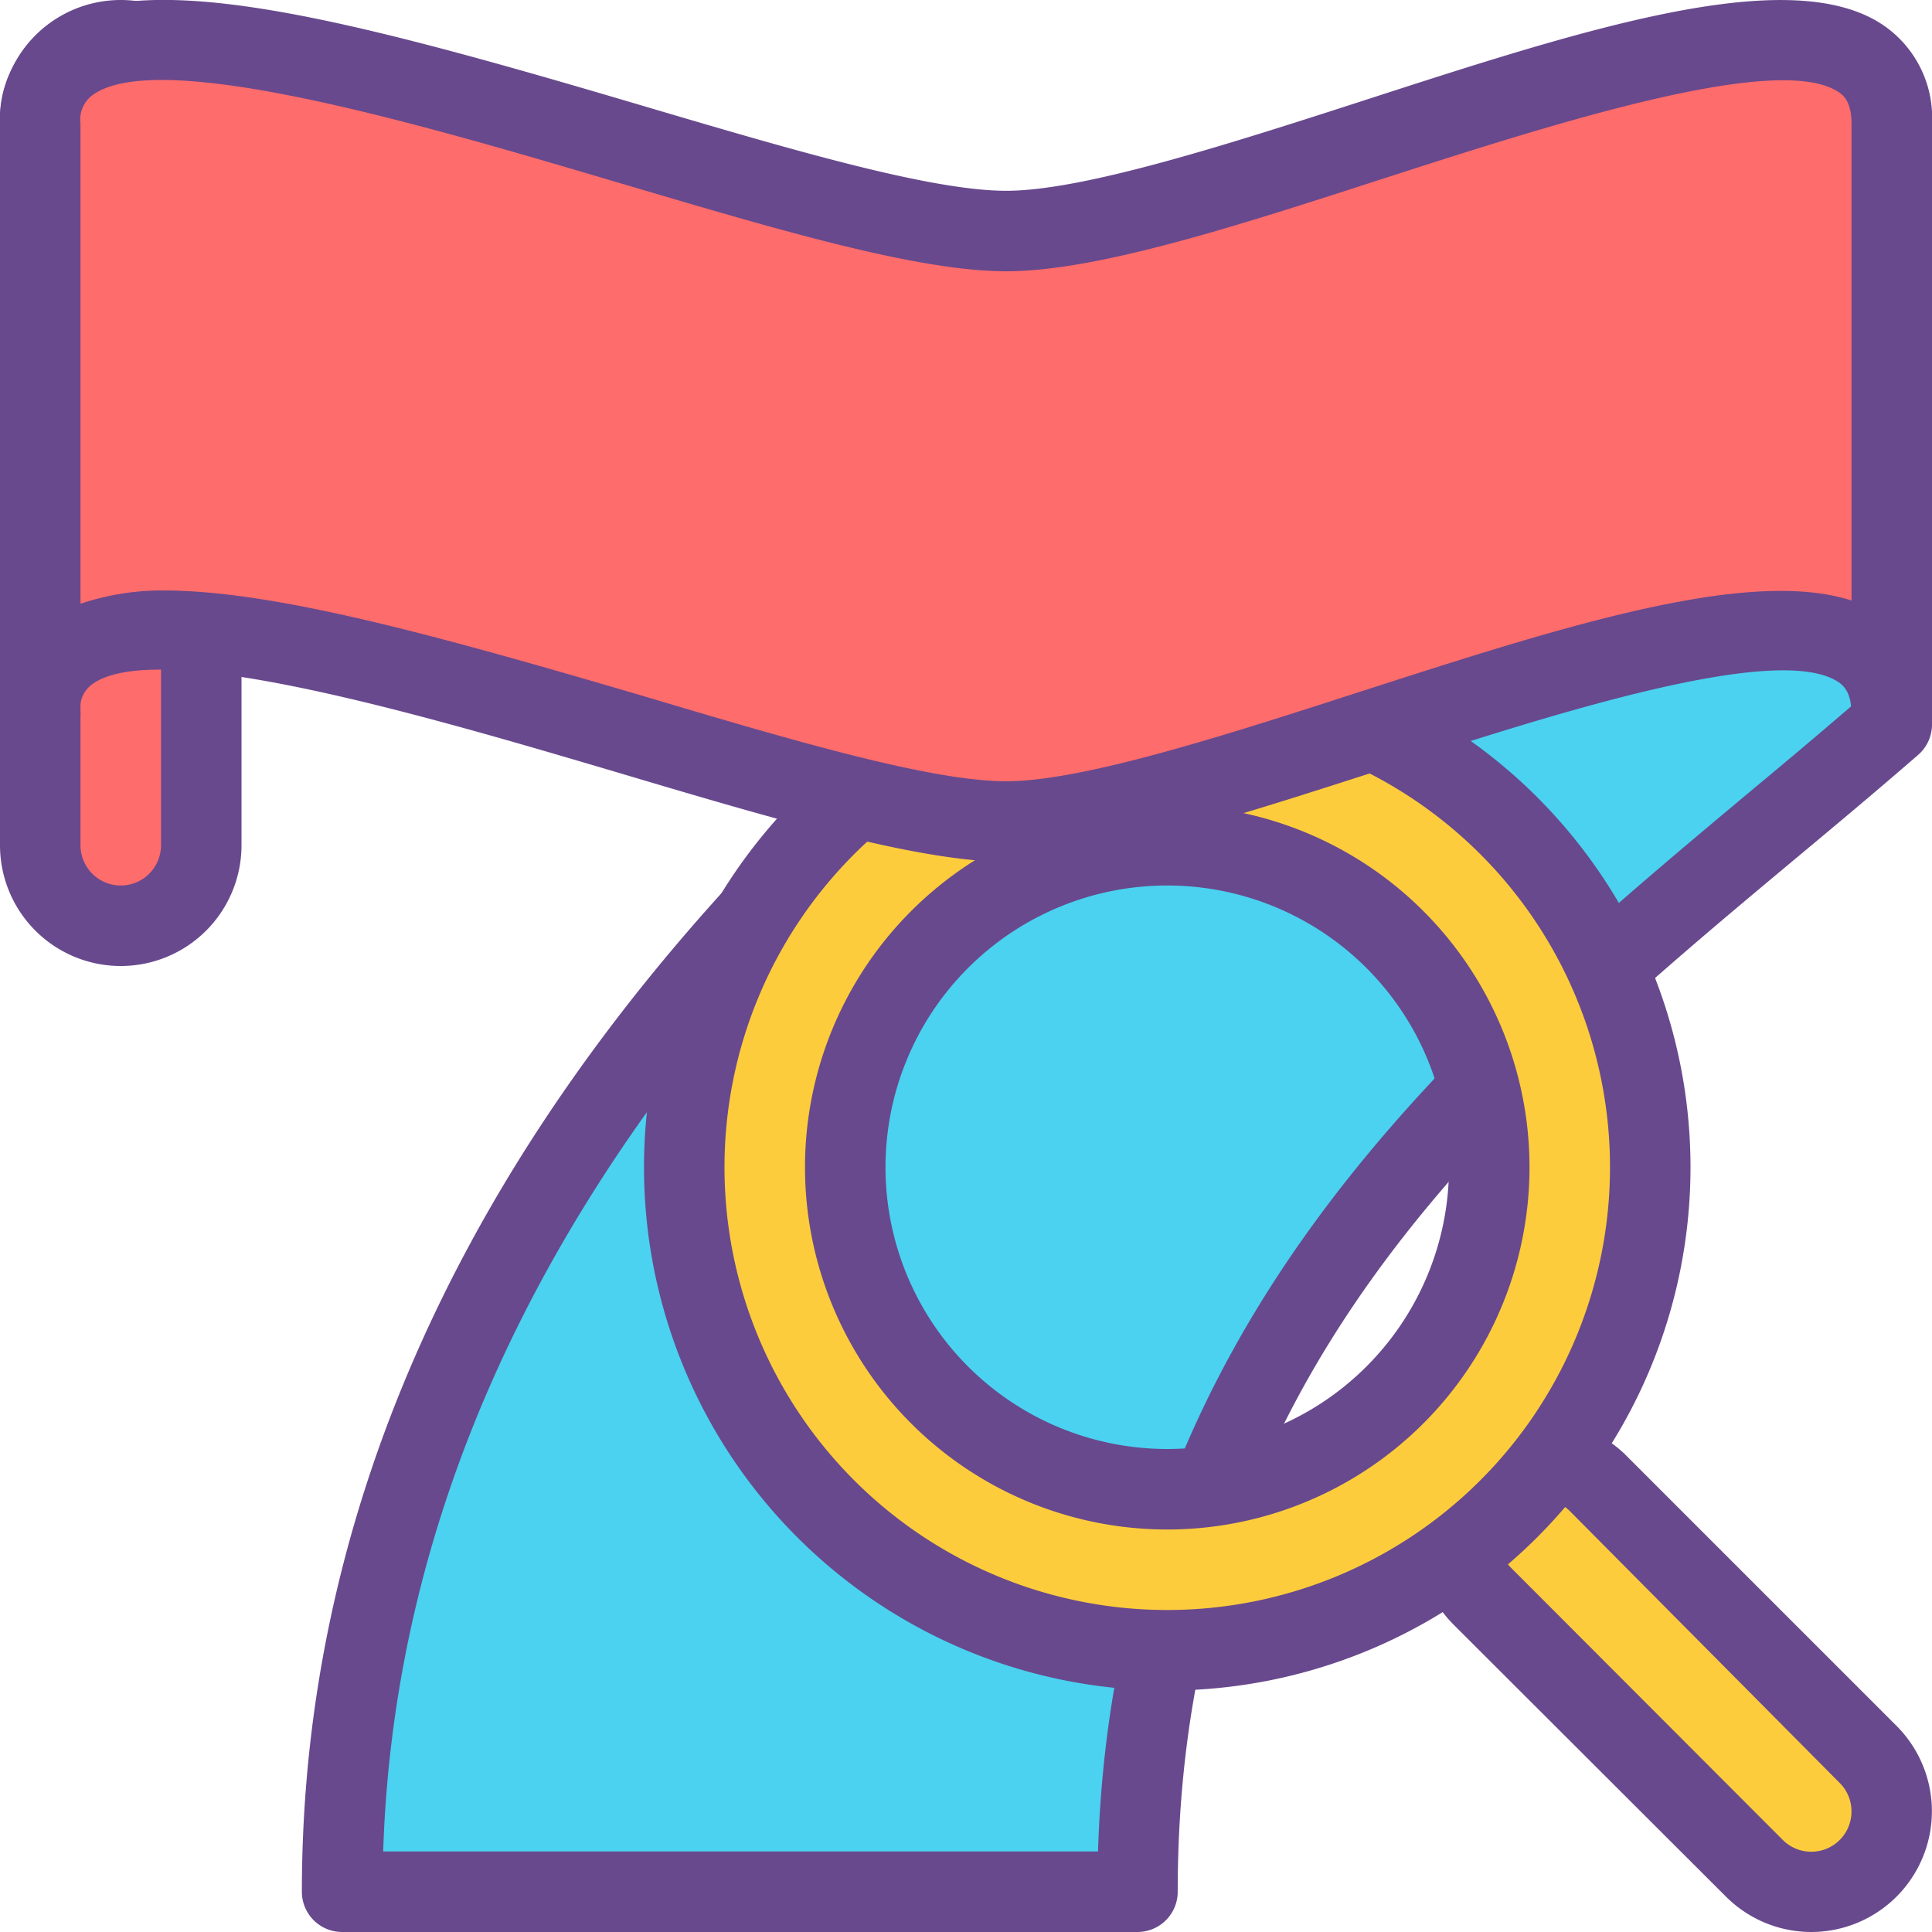
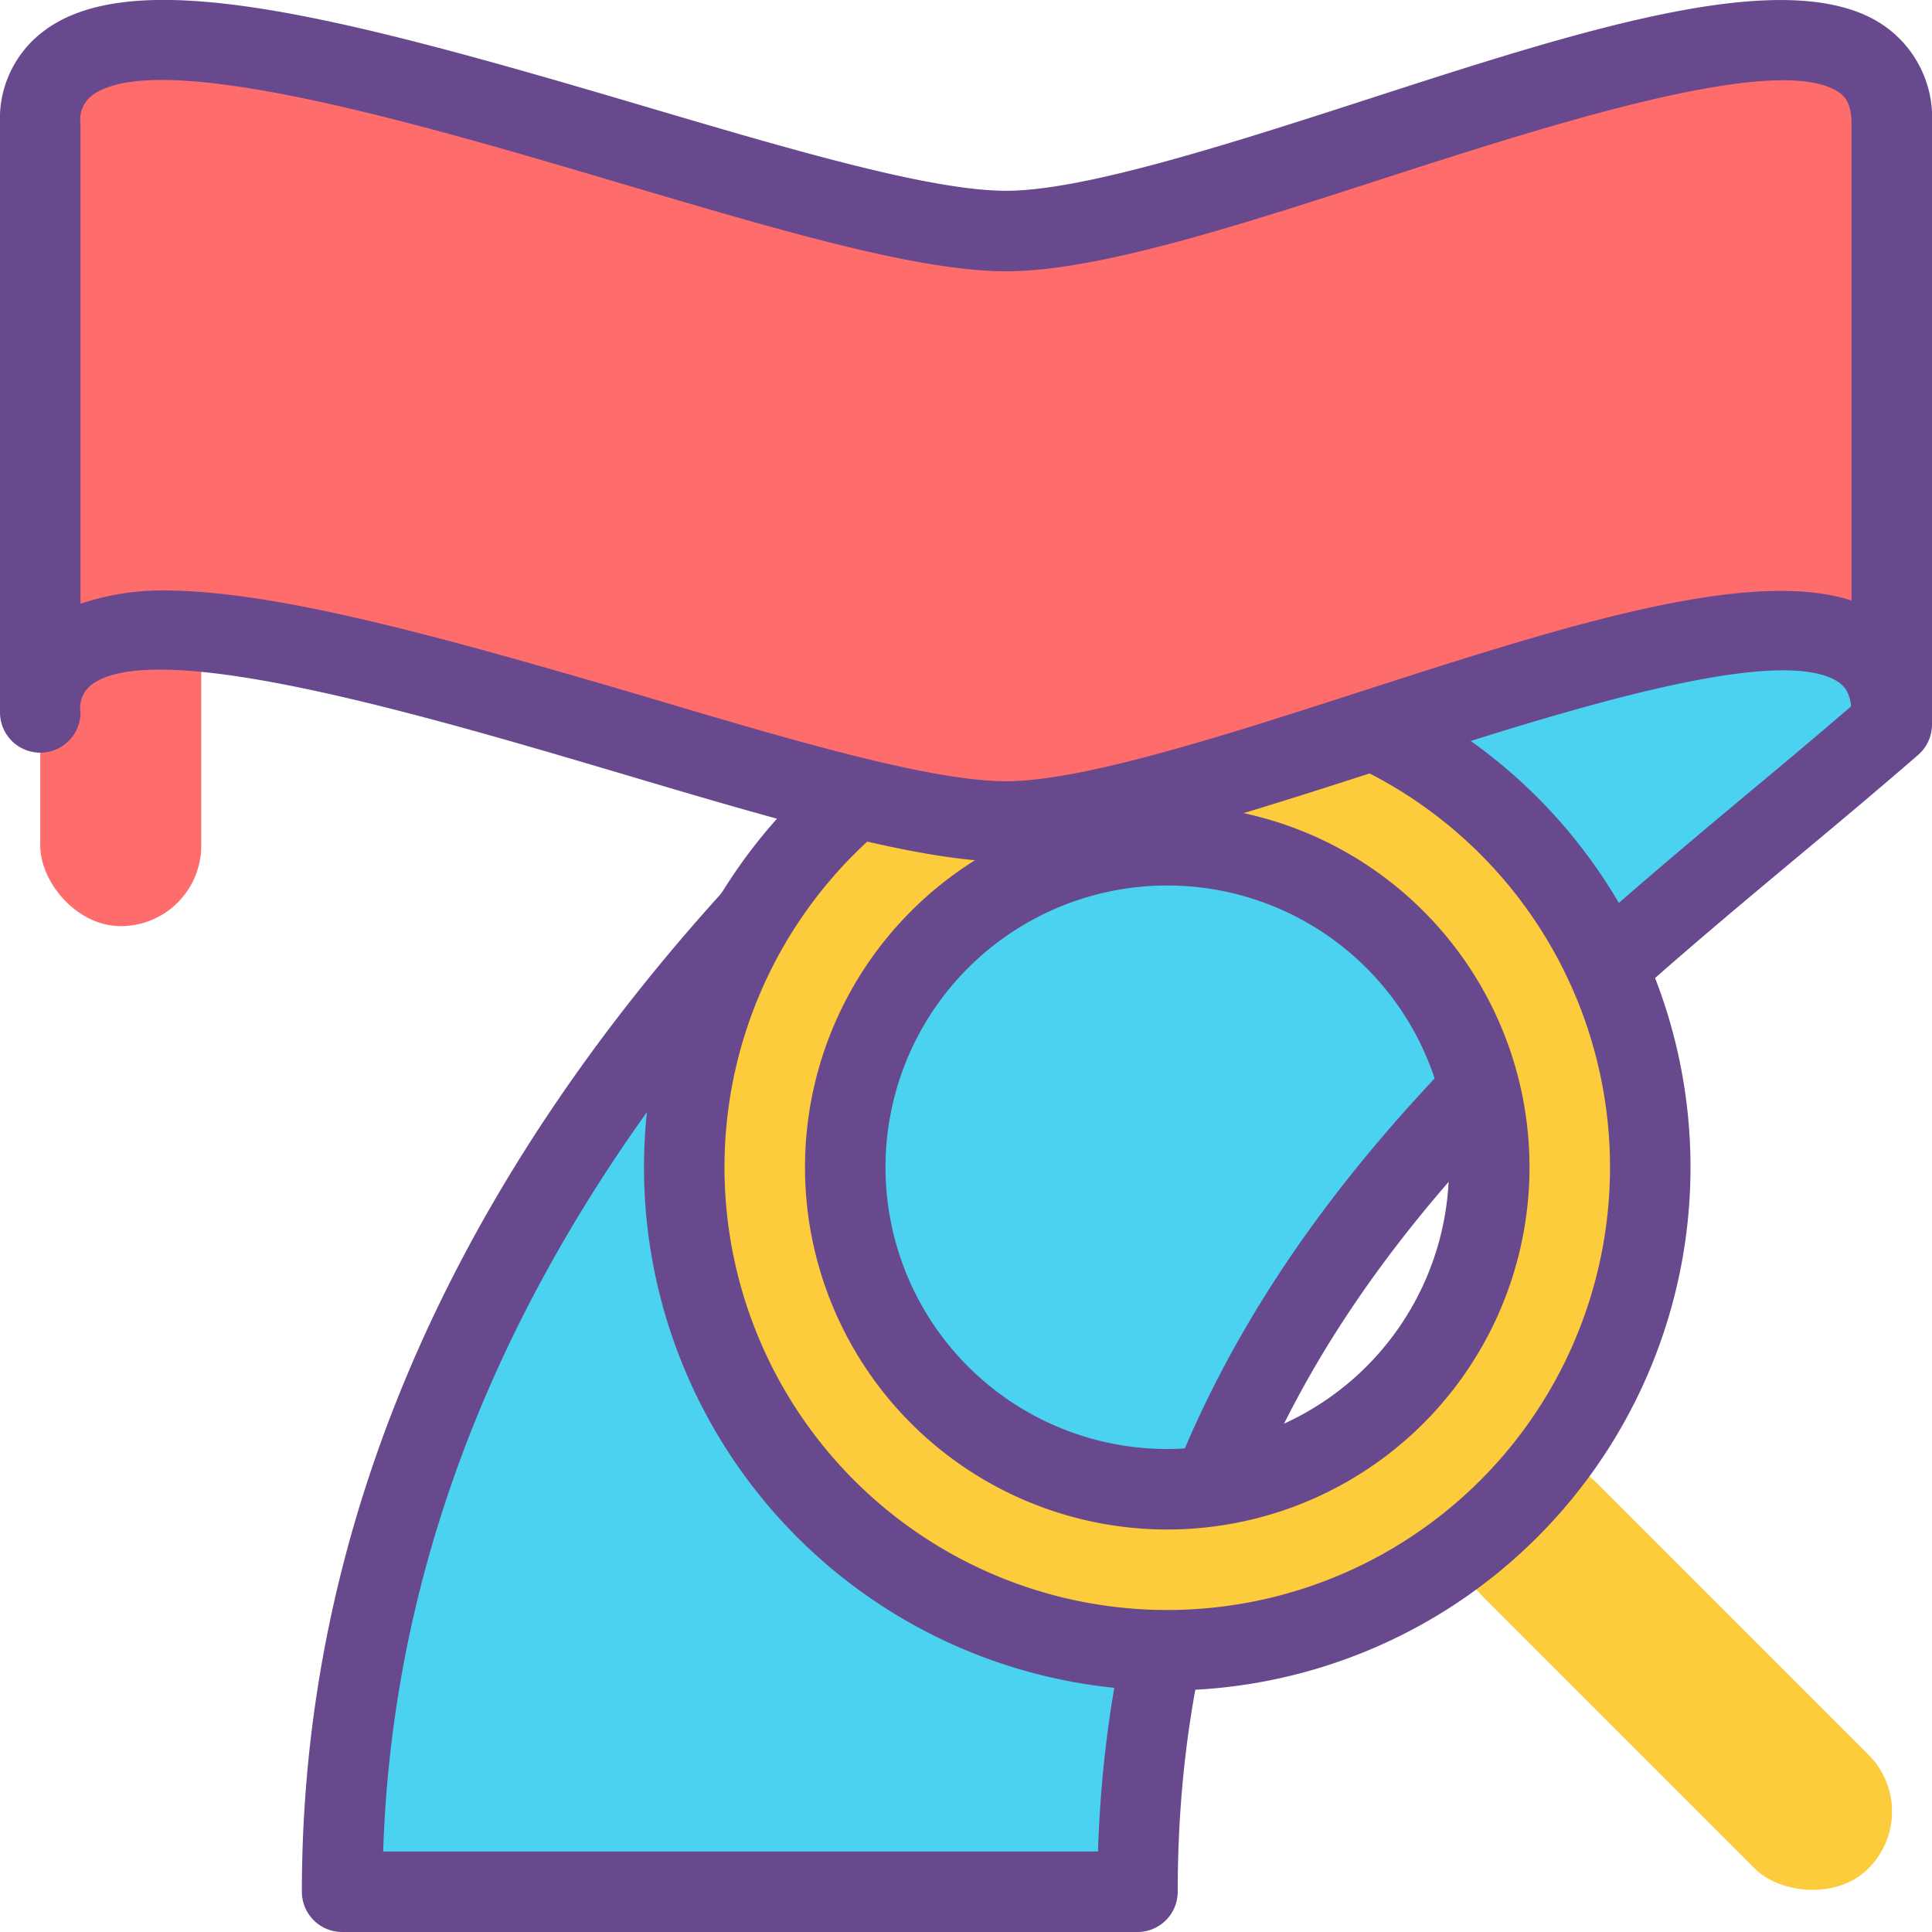
<svg xmlns="http://www.w3.org/2000/svg" viewBox="0 0 48 48">
  <defs>
    <style>.cls-1{fill:#4ad2f0;}.cls-2{fill:#68498d;}.cls-3{fill:#fdcc3c;}.cls-4{fill:#ff6c6c;}</style>
  </defs>
  <title>review your options</title>
  <g id="Layer_2" data-name="Layer 2">
    <g id="icons">
      <path class="cls-1" d="M28.26,47C28.26,32,38.9,25,47,18V4S8.5,18,8.5,47Z" />
      <path class="cls-2" d="M28.26,48H8.5a1,1,0,0,1-1-1C7.5,17.64,46.27,3.21,46.66,3.06A1,1,0,0,1,48,4V18a1,1,0,0,1-.35.76c-.91.79-1.85,1.58-2.81,2.38-7.66,6.39-15.58,13-15.58,25.86A1,1,0,0,1,28.26,48ZM9.52,46H27.28c.41-13.14,8.83-20.17,16.28-26.4.83-.69,1.64-1.37,2.44-2.06V5.48C39.35,8.24,10.3,21.72,9.52,46Z" />
      <rect class="cls-3" x="39.62" y="34.85" width="4" height="13.56" rx="2" transform="translate(-17.24 41.62) rotate(-45)" />
-       <path class="cls-2" d="M45,48a3,3,0,0,1-2.12-.88l-6.76-6.75a3,3,0,0,1,0-4.25h0a3.08,3.08,0,0,1,4.24,0l6.76,6.76A3,3,0,0,1,45,48ZM38.24,37.25a1,1,0,0,0-.7.29h0a1,1,0,0,0,0,1.41l6.75,6.76a1,1,0,0,0,1.42,0A1,1,0,0,0,46,45a1,1,0,0,0-.29-.7L39,37.54A1,1,0,0,0,38.24,37.25Zm-1.41-.42h0Z" />
      <path class="cls-3" d="M29,17A12,12,0,1,0,41,29,12,12,0,0,0,29,17Zm0,20a8,8,0,1,1,8-8A8,8,0,0,1,29,37Z" />
      <path class="cls-2" d="M29,42A13,13,0,1,1,42,29,13,13,0,0,1,29,42Zm0-24A11,11,0,1,0,40,29,11,11,0,0,0,29,18Zm0,20a9,9,0,1,1,9-9A9,9,0,0,1,29,38Zm0-16a7,7,0,1,0,7,7A7,7,0,0,0,29,22Z" />
      <rect class="cls-4" x="1" y="1" width="4" height="22" rx="2" transform="translate(6 24.01) rotate(180)" />
-       <path class="cls-2" d="M3,24a3,3,0,0,1-3-3V3A3,3,0,0,1,6,3V21A3,3,0,0,1,3,24ZM3,2A1,1,0,0,0,2,3V21a1,1,0,0,0,2,0V3A1,1,0,0,0,3,2Z" />
      <path class="cls-4" d="M47,17.74c0-5.89-16.2,2.67-22,2.67S1,11.85,1,17.74V3.07C1-2.82,19.2,5.74,25,5.74S47-2.82,47,3.07Z" />
      <path class="cls-2" d="M25,21.41c-2.18,0-5.8-1.07-9.63-2.21C10.54,17.77,3.92,15.82,2.29,17a.73.73,0,0,0-.29.7,1,1,0,0,1-2,0V3.07A2.72,2.72,0,0,1,1.09.77C3.35-.93,8.44.4,15.94,2.62,19.63,3.71,23.11,4.74,25,4.74s5.41-1.12,8.78-2.21C39.34.73,44.6-1,46.88.69A2.78,2.78,0,0,1,48,3.07V17.74a1,1,0,0,1-2,0c0-.55-.21-.7-.29-.77-1.46-1.06-7.16.78-11.32,2.13C30.72,20.28,27.25,21.41,25,21.41ZM4.06,14.67c2.74,0,6.74,1.1,11.88,2.61,3.69,1.1,7.17,2.13,9.06,2.13s5.41-1.13,8.78-2.22c4.93-1.59,9.63-3.11,12.22-2.27V3.07c0-.55-.21-.7-.29-.76-1.46-1.06-7.16.78-11.32,2.12C30.72,5.62,27.25,6.74,25,6.74s-5.8-1.07-9.63-2.2C10.54,3.11,3.92,1.15,2.29,2.37a.75.75,0,0,0-.29.7V15A6.36,6.36,0,0,1,4.06,14.67Z" />
    </g>
  </g>
</svg>